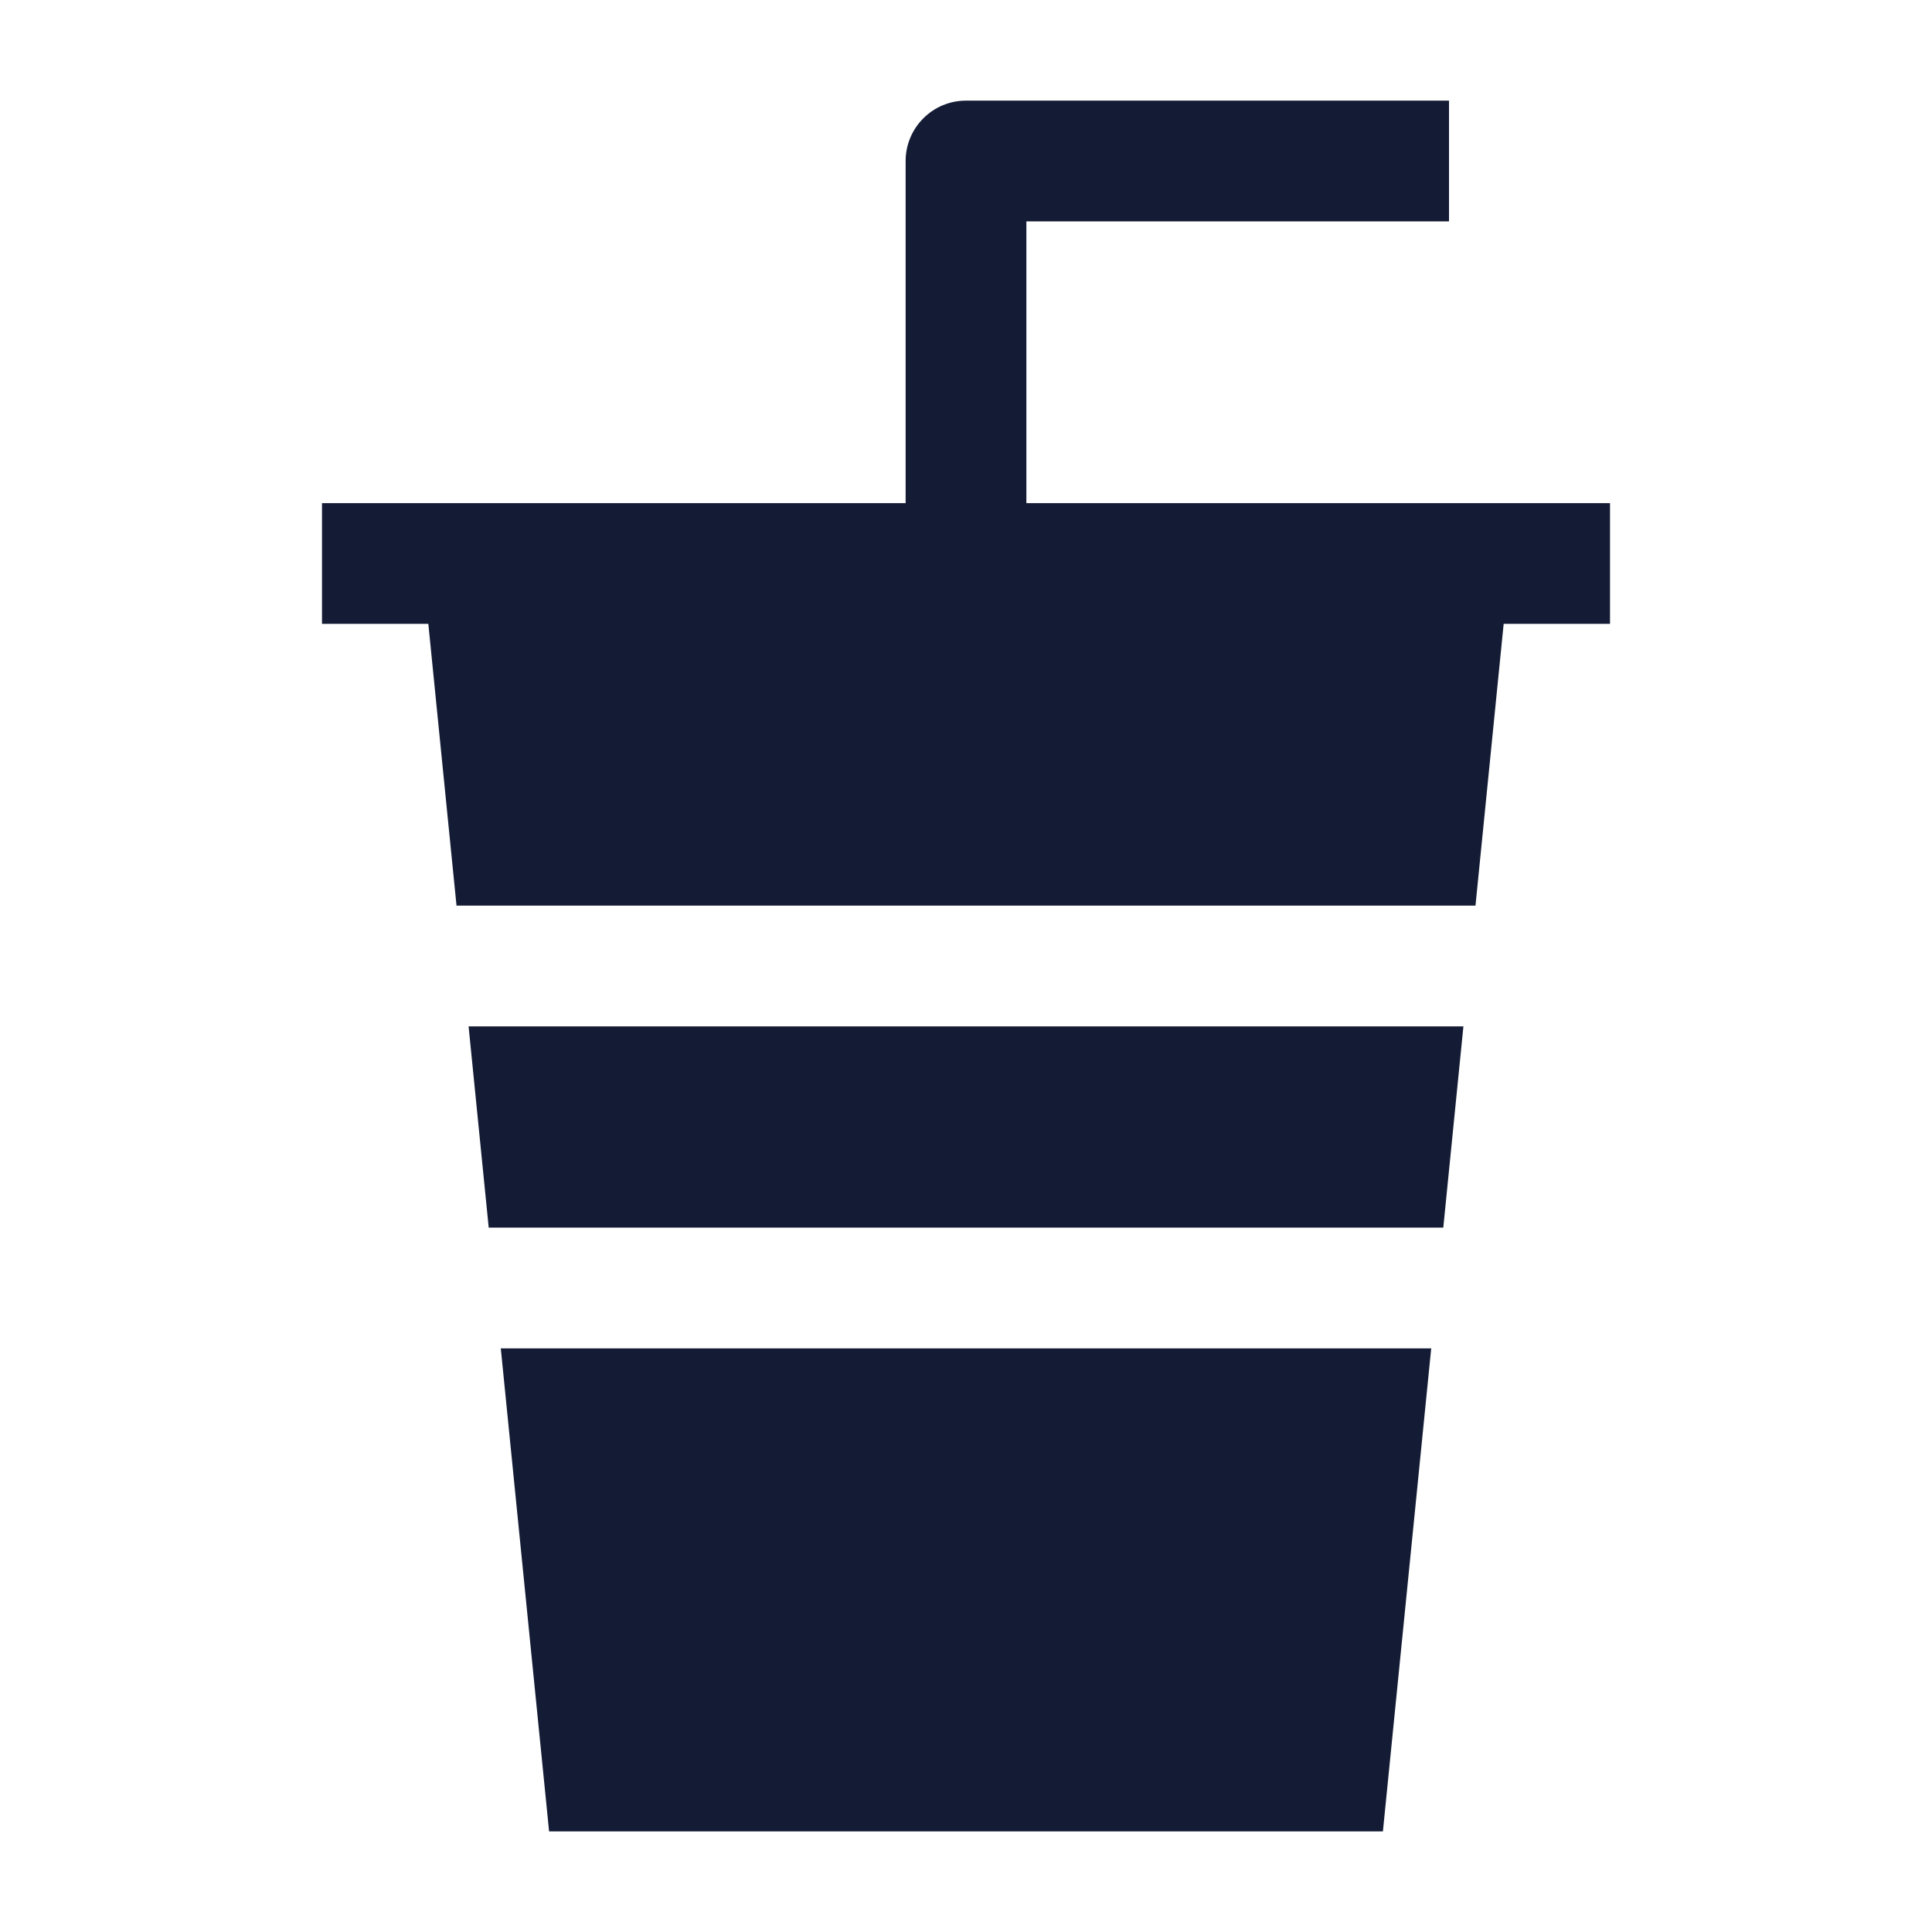
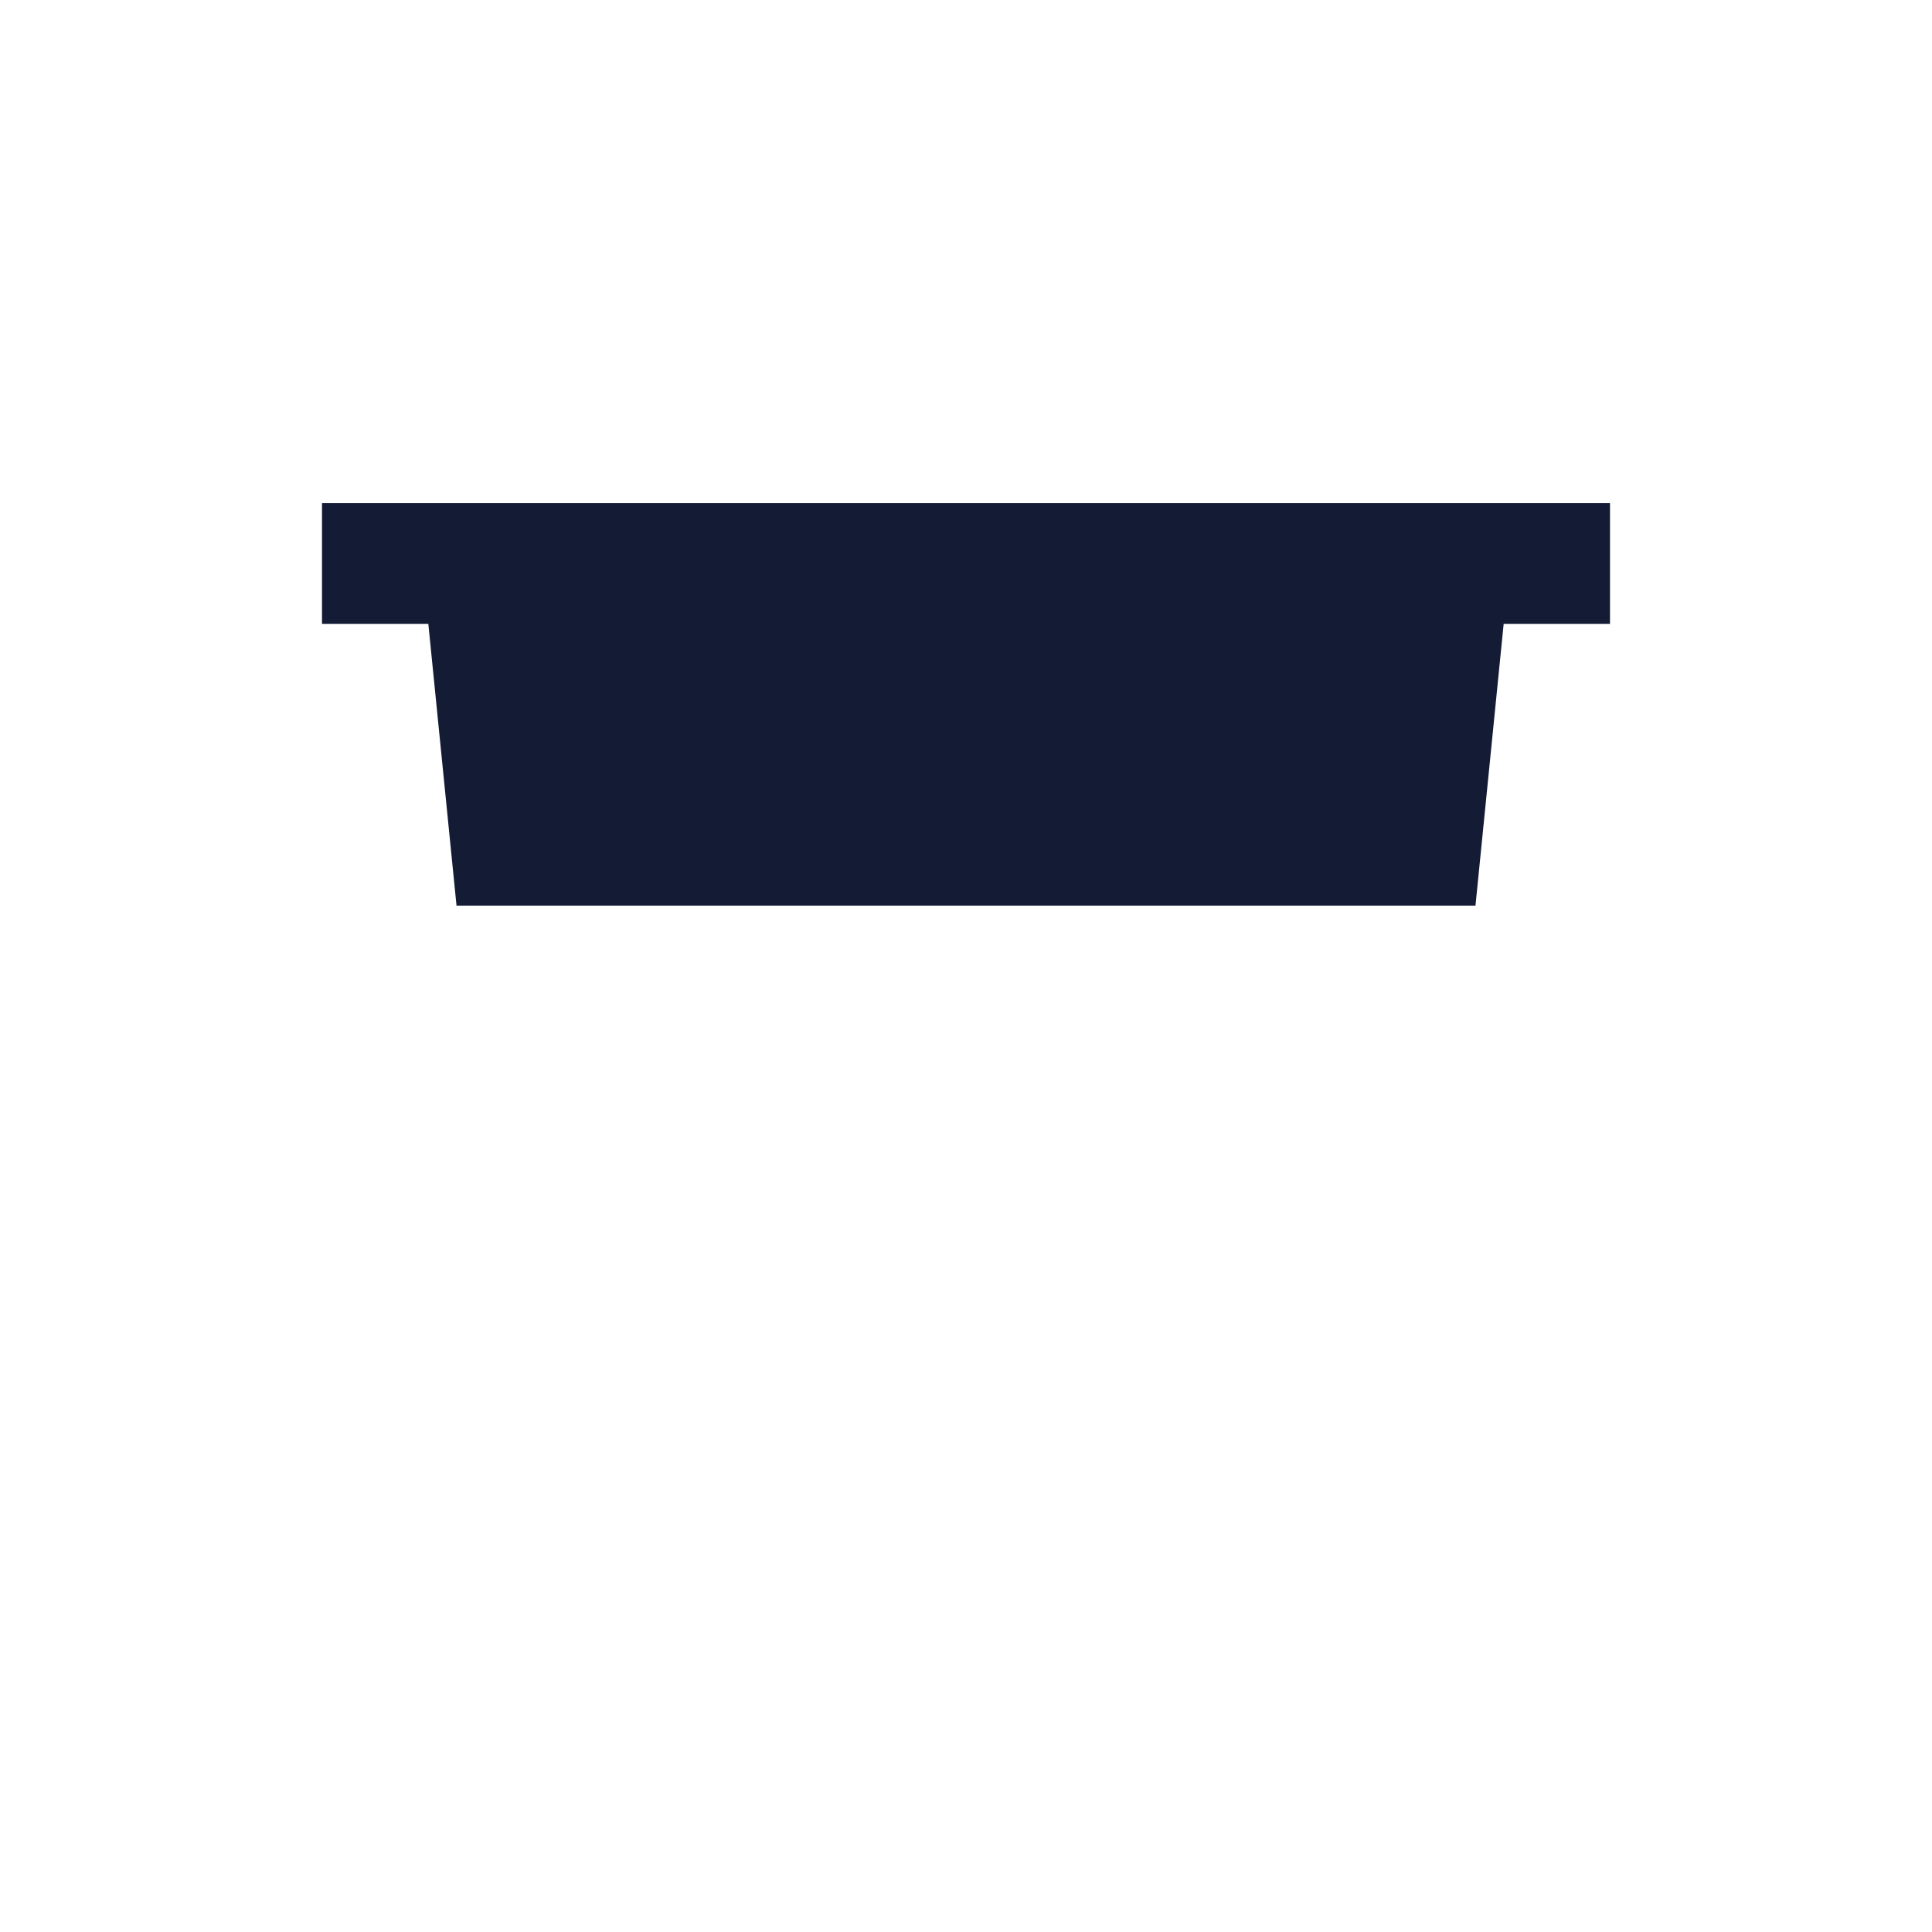
<svg xmlns="http://www.w3.org/2000/svg" width="24" height="24" viewBox="0 0 24 24" fill="none">
-   <path fill-rule="evenodd" clip-rule="evenodd" d="M11.47 1.47C11.61 1.329 11.801 1.25 12 1.25H18V2.75H12.75L12.75 7L11.25 7L11.25 2C11.25 1.801 11.329 1.61 11.47 1.47Z" fill="#141B34" />
-   <path d="M17.779 16.75L17.179 22.75H6.821L6.221 16.75H17.779Z" fill="#141B34" />
-   <path d="M17.929 15.25H6.071L5.821 12.75H18.179L17.929 15.25Z" fill="#141B34" />
  <path d="M18.329 11.25H5.671L5.321 7.75H4V6.25H20V7.75H18.679L18.329 11.25Z" fill="#141B34" />
</svg>